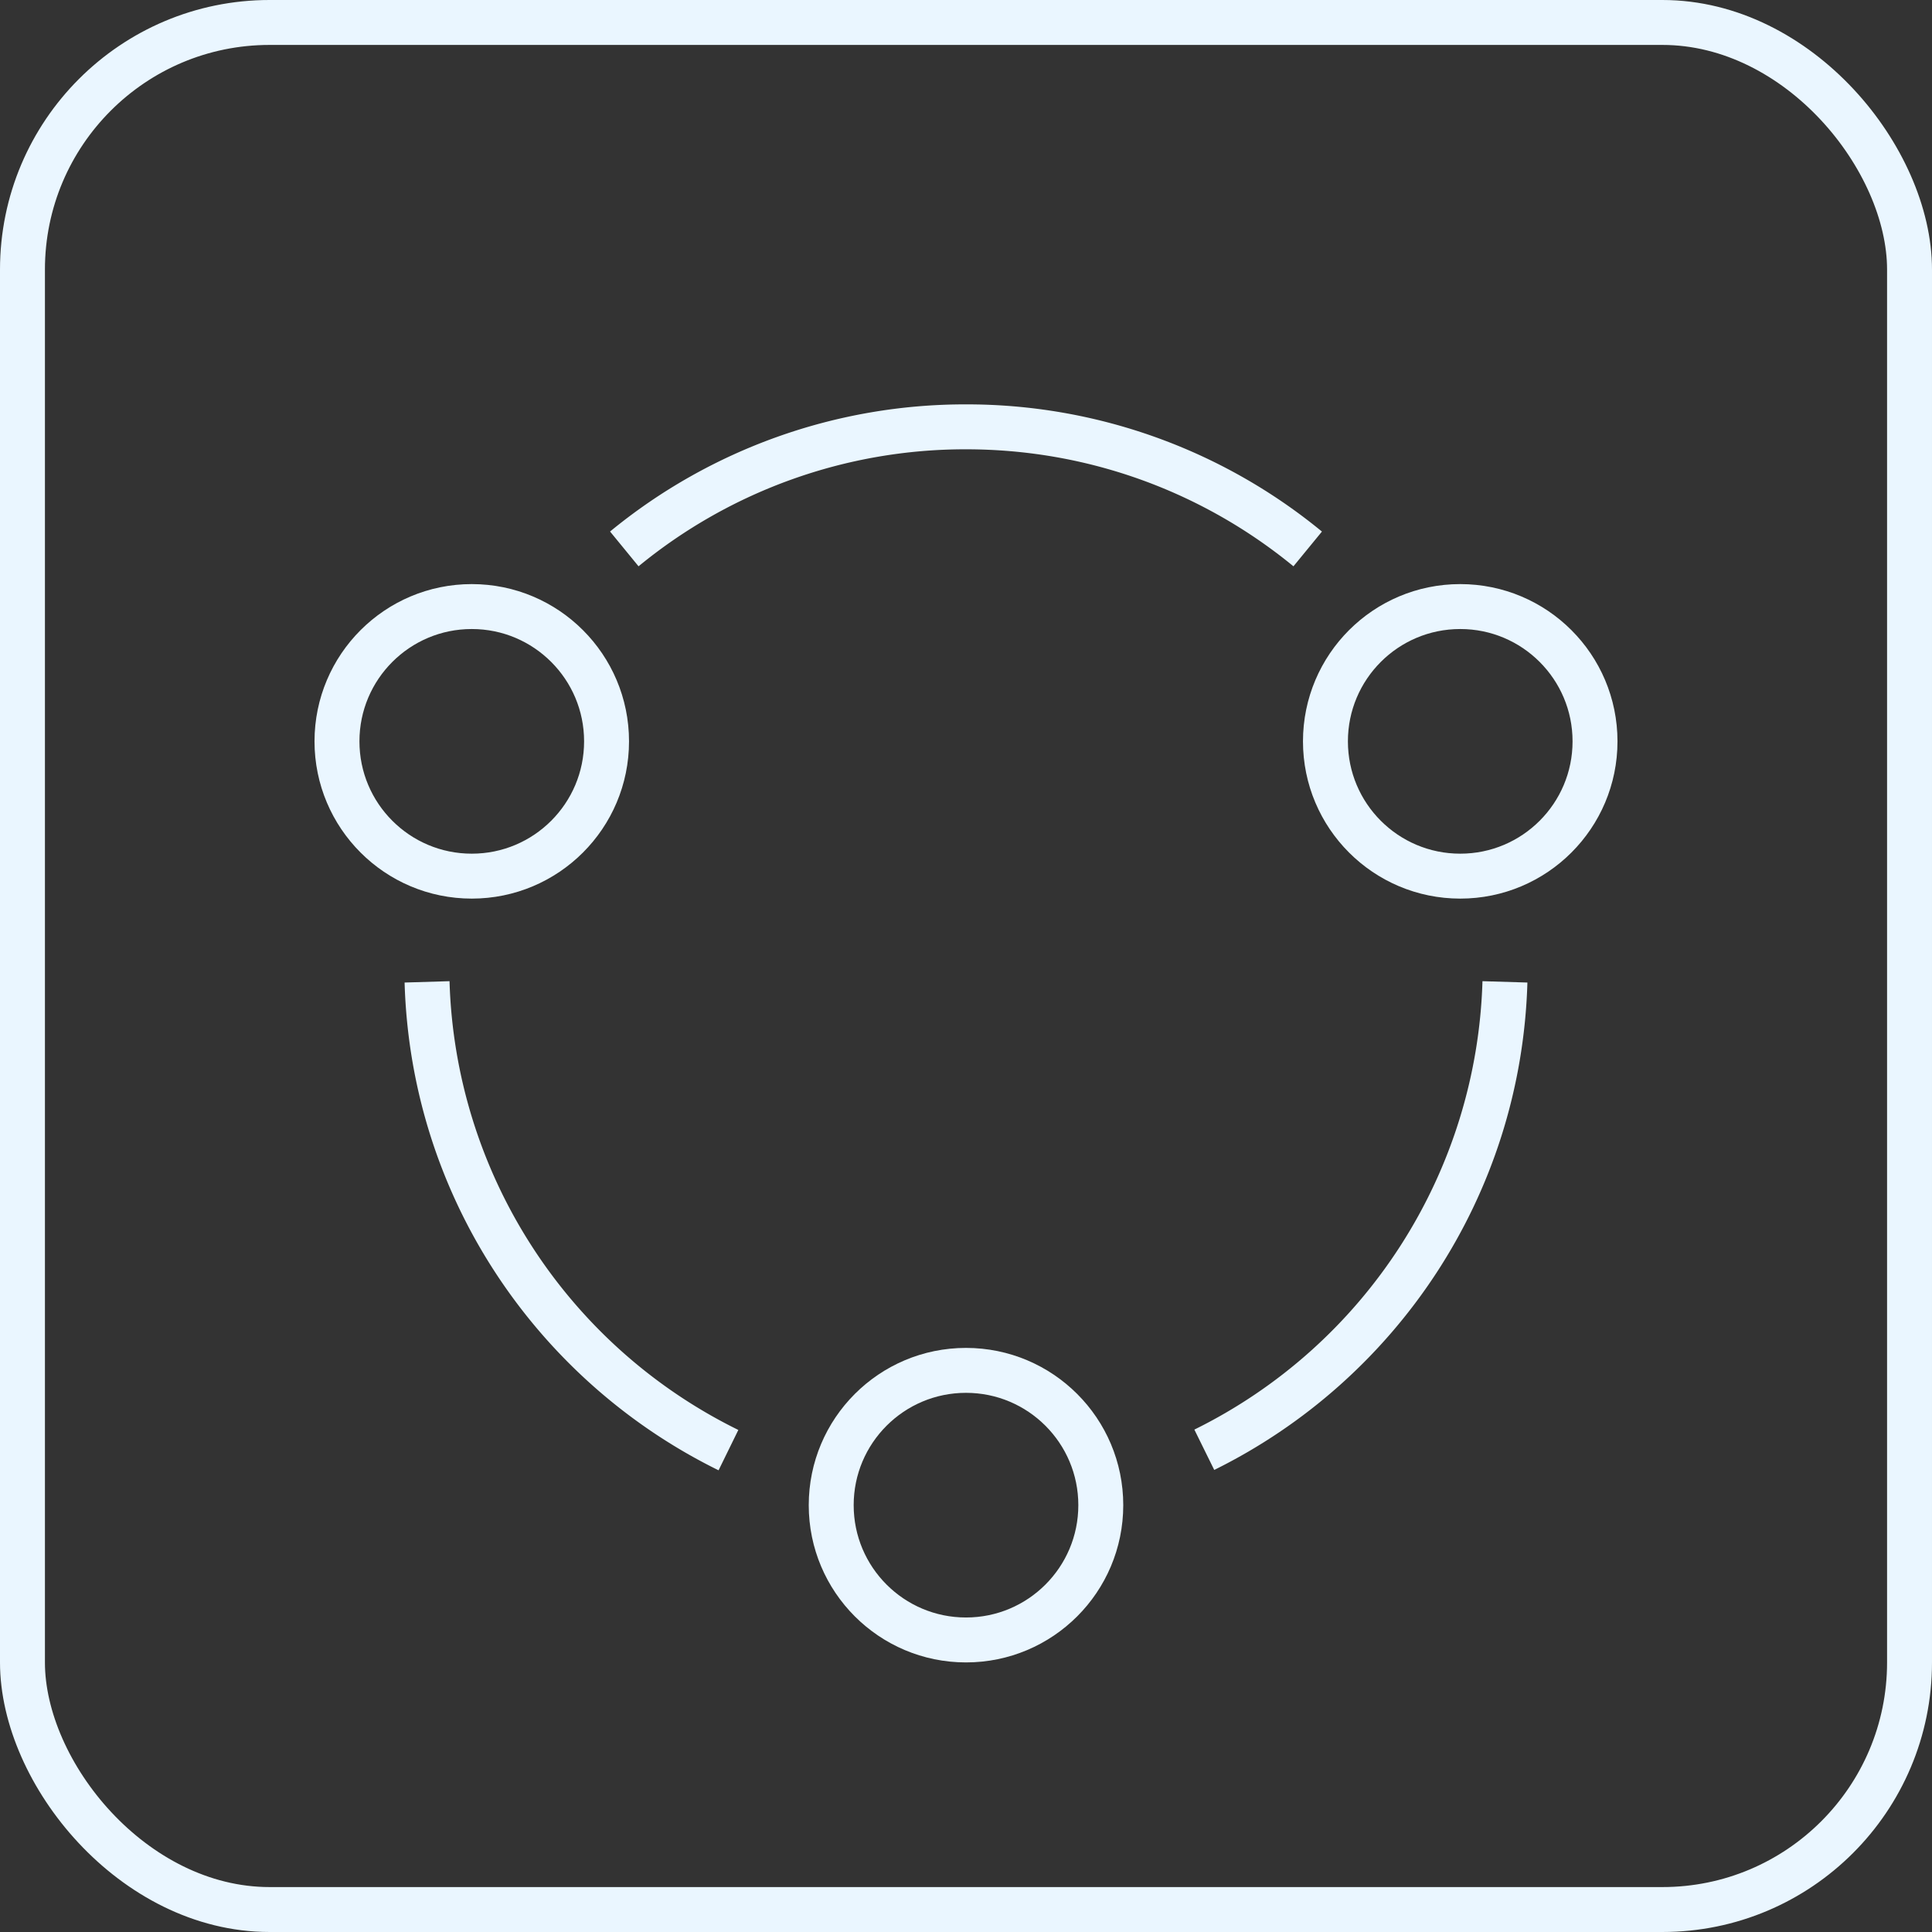
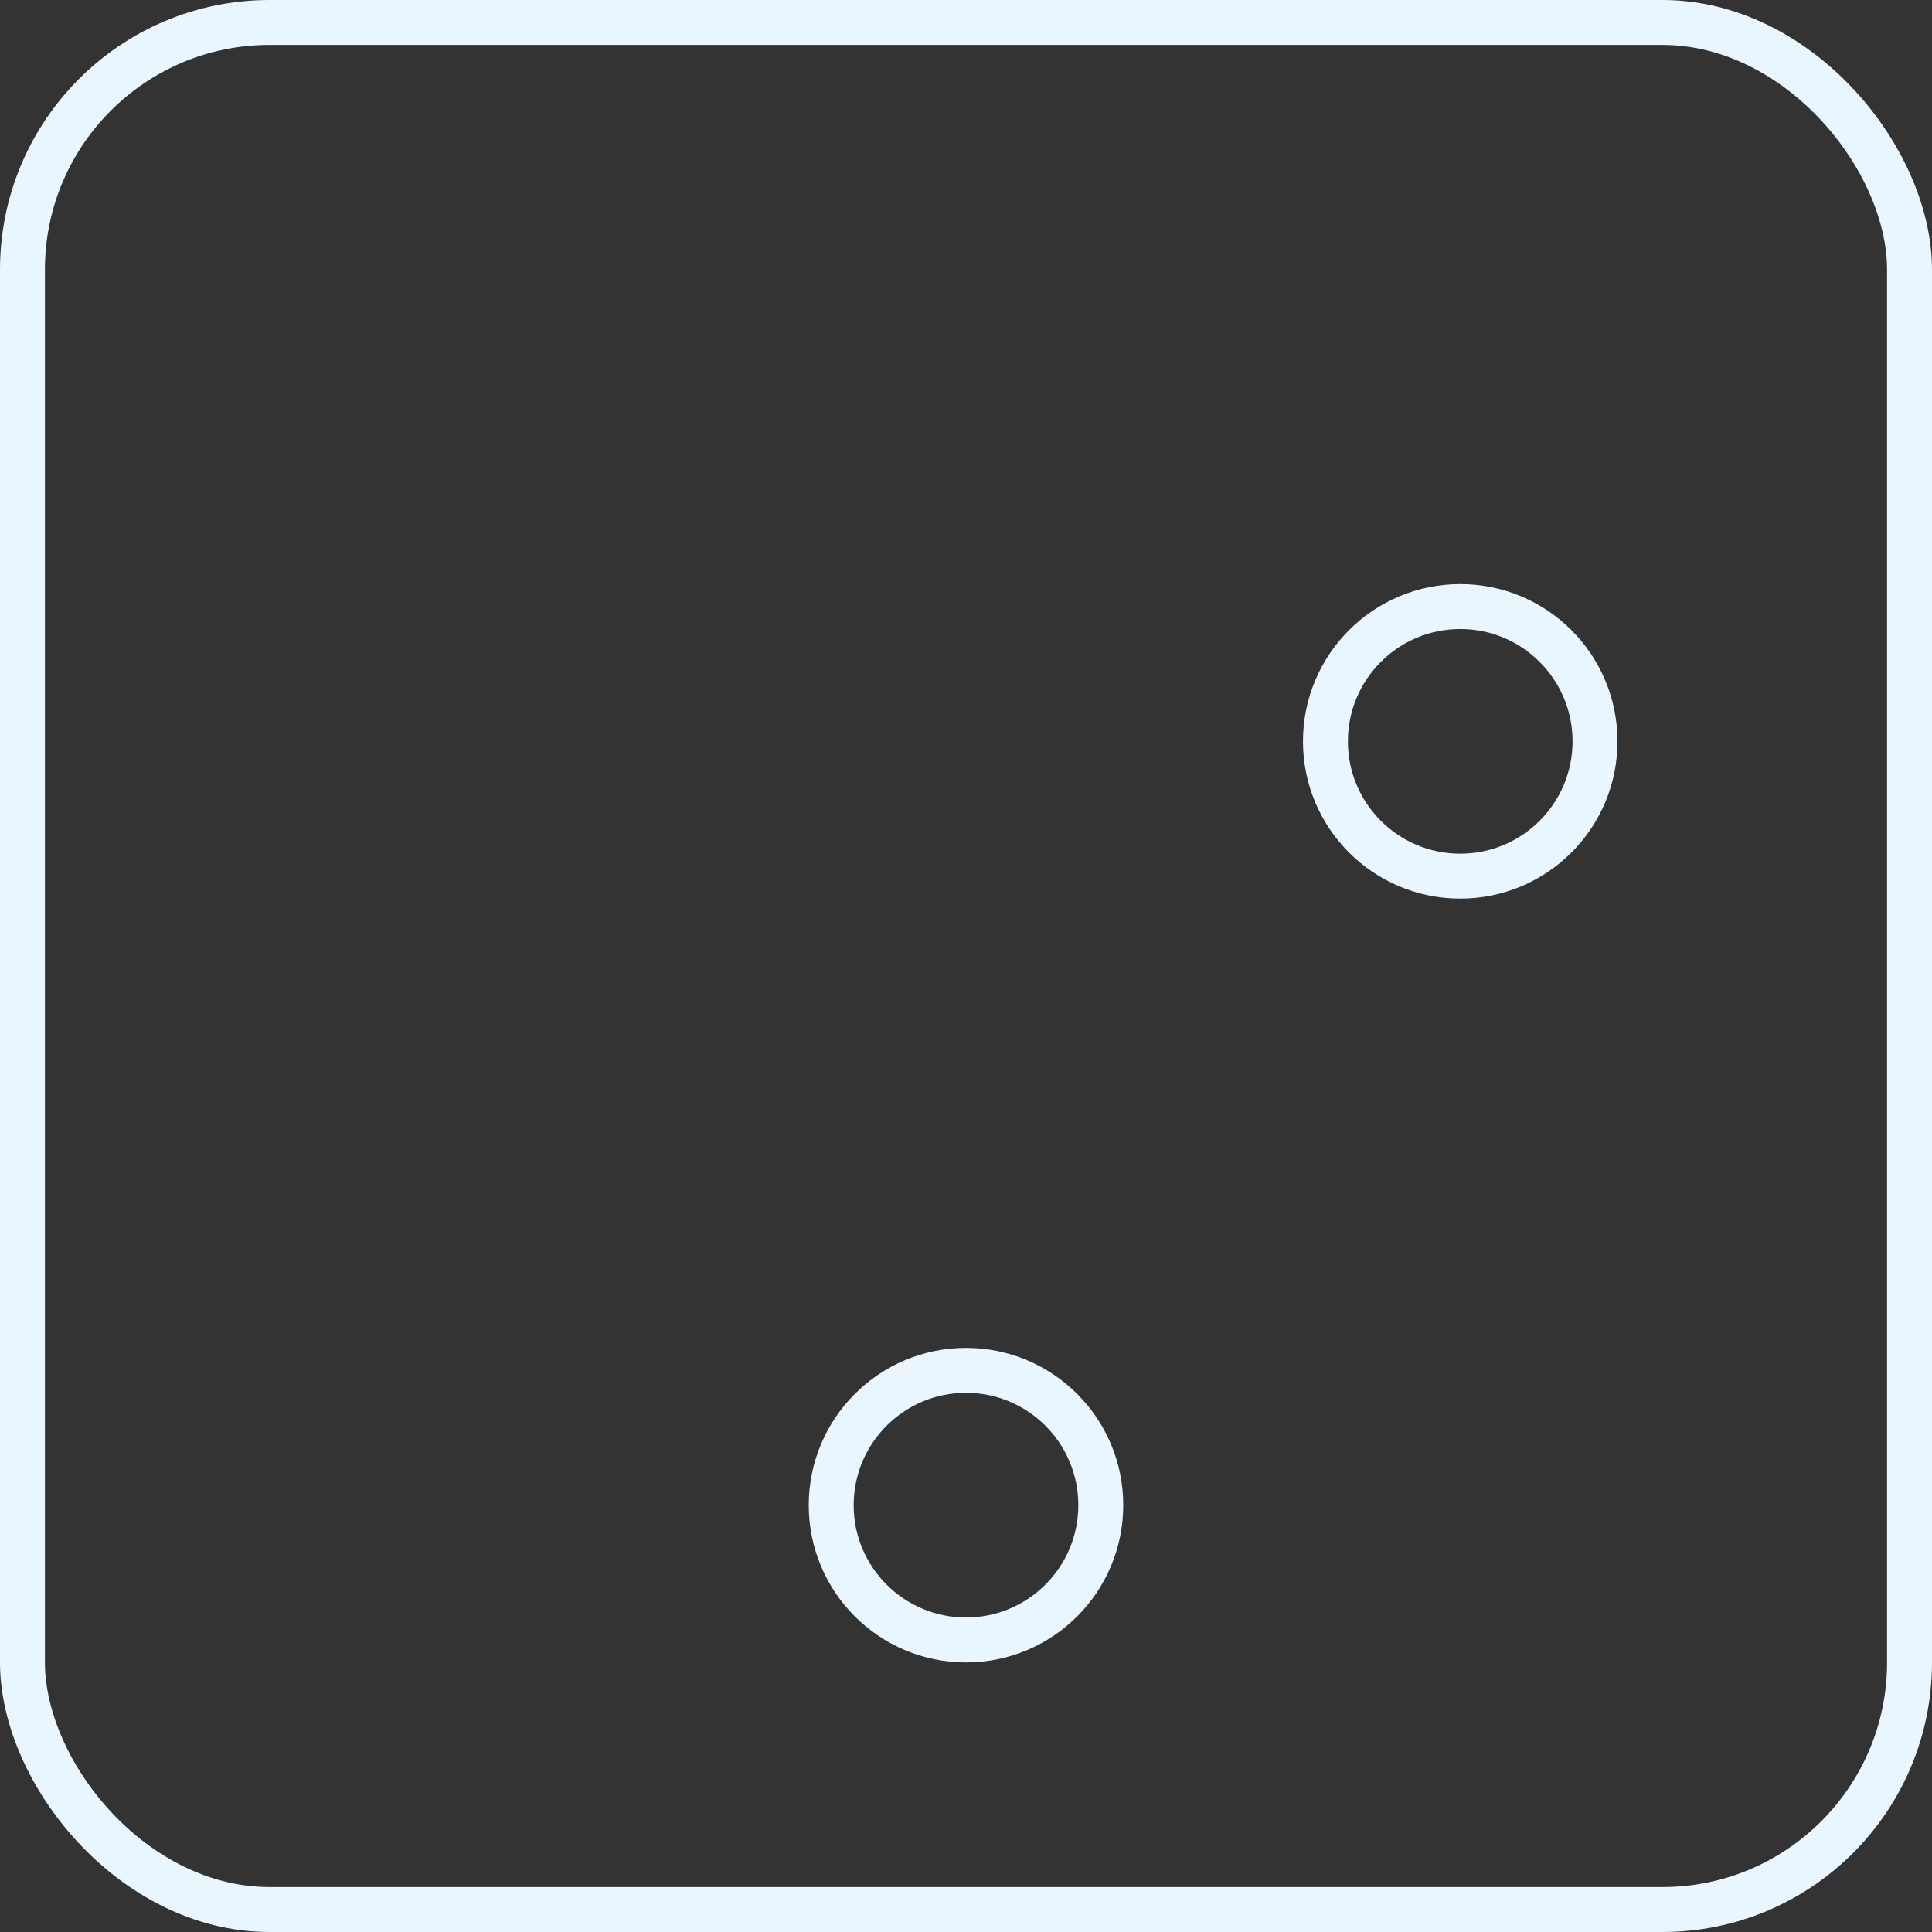
<svg xmlns="http://www.w3.org/2000/svg" width="43" height="43" fill="none">
  <rect width="100%" height="100%" fill="#333333" stroke="none" />
  <rect width="42" height="42" x=".5" y=".5" stroke="#EAF6FF" rx="5.5" />
-   <path fill="#EAF6FF" fill-rule="evenodd" d="m26.583 31.819.442.897c4.029-1.989 6.832-6.084 6.97-10.848l-1-.03a11.502 11.502 0 0 1-6.412 9.98ZM14.212 12.604A11.453 11.453 0 0 1 21.5 10c2.766 0 5.305.977 7.288 2.604l.634-.773A12.448 12.448 0 0 0 21.5 9a12.448 12.448 0 0 0-7.922 2.83l.634.774Zm-4.207 9.235a11.502 11.502 0 0 0 6.428 9.987l-.44.898c-4.039-1.985-6.85-6.085-6.988-10.856l1-.03Z" clip-rule="evenodd" />
-   <circle cx="10.5" cy="16.5" r="3" stroke="#EAF6FF" />
  <circle cx="32.5" cy="16.5" r="3" stroke="#EAF6FF" />
  <circle cx="21.5" cy="33.5" r="3" stroke="#EAF6FF" />
</svg>